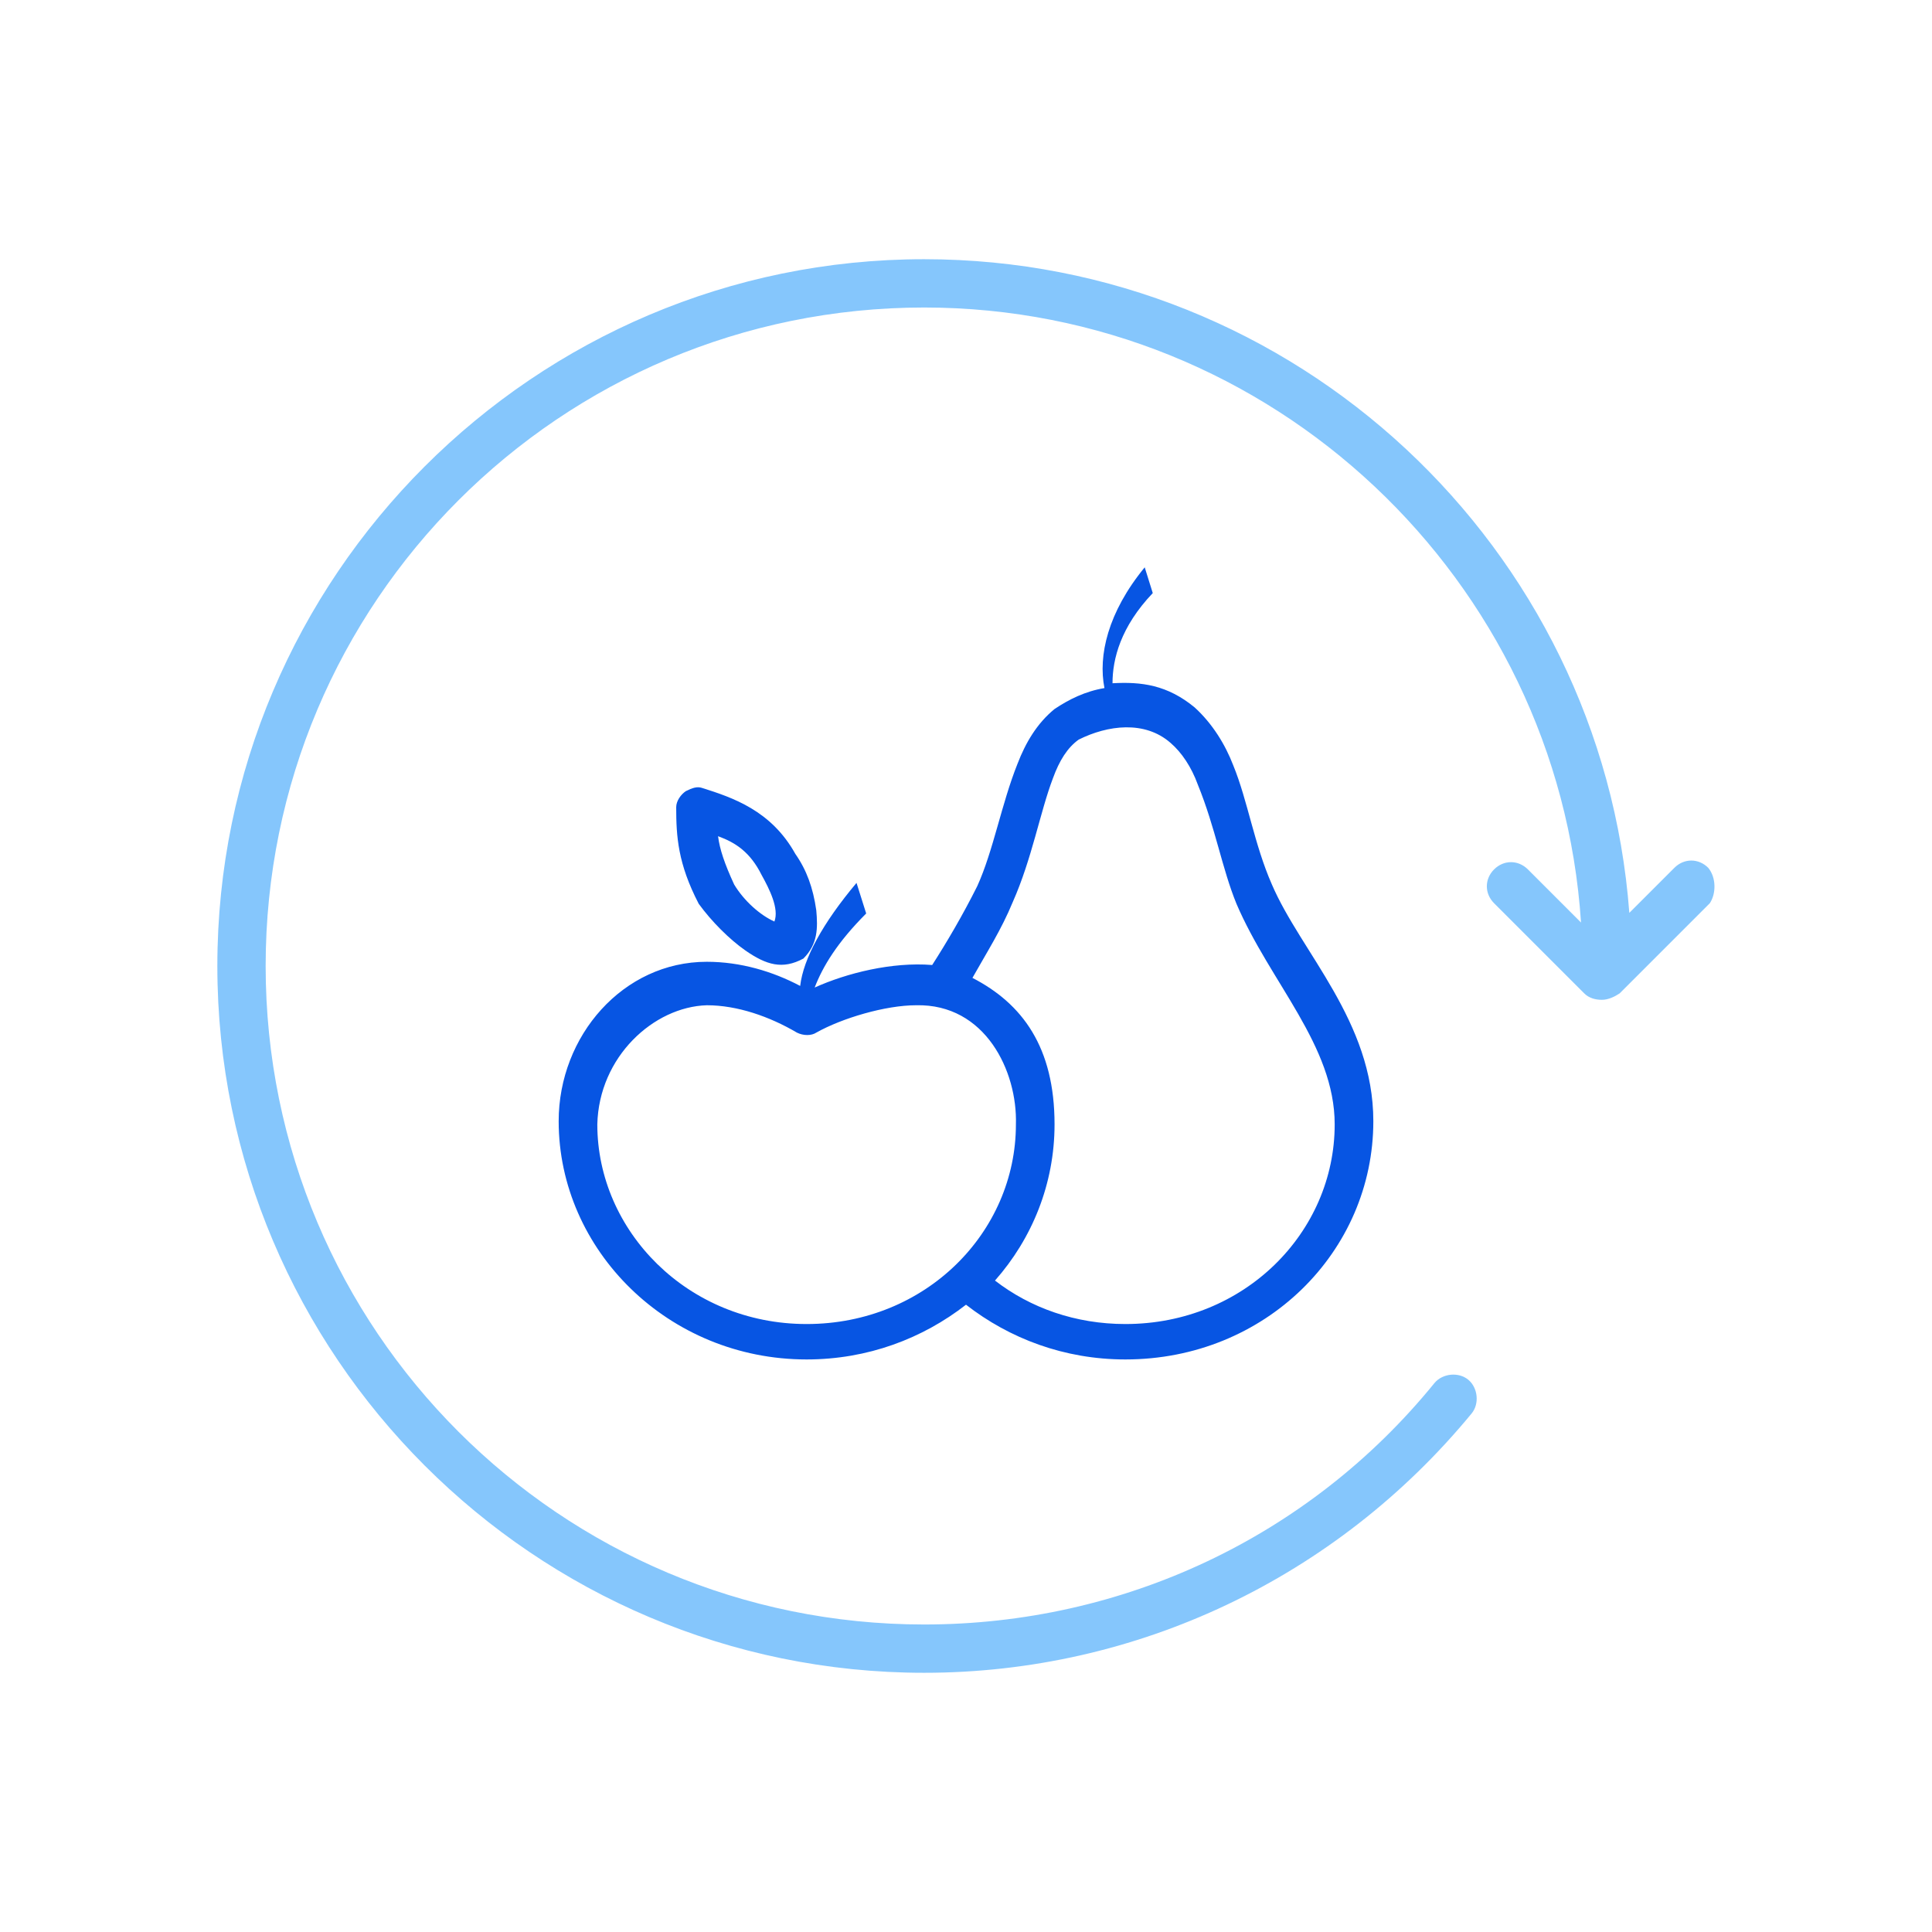
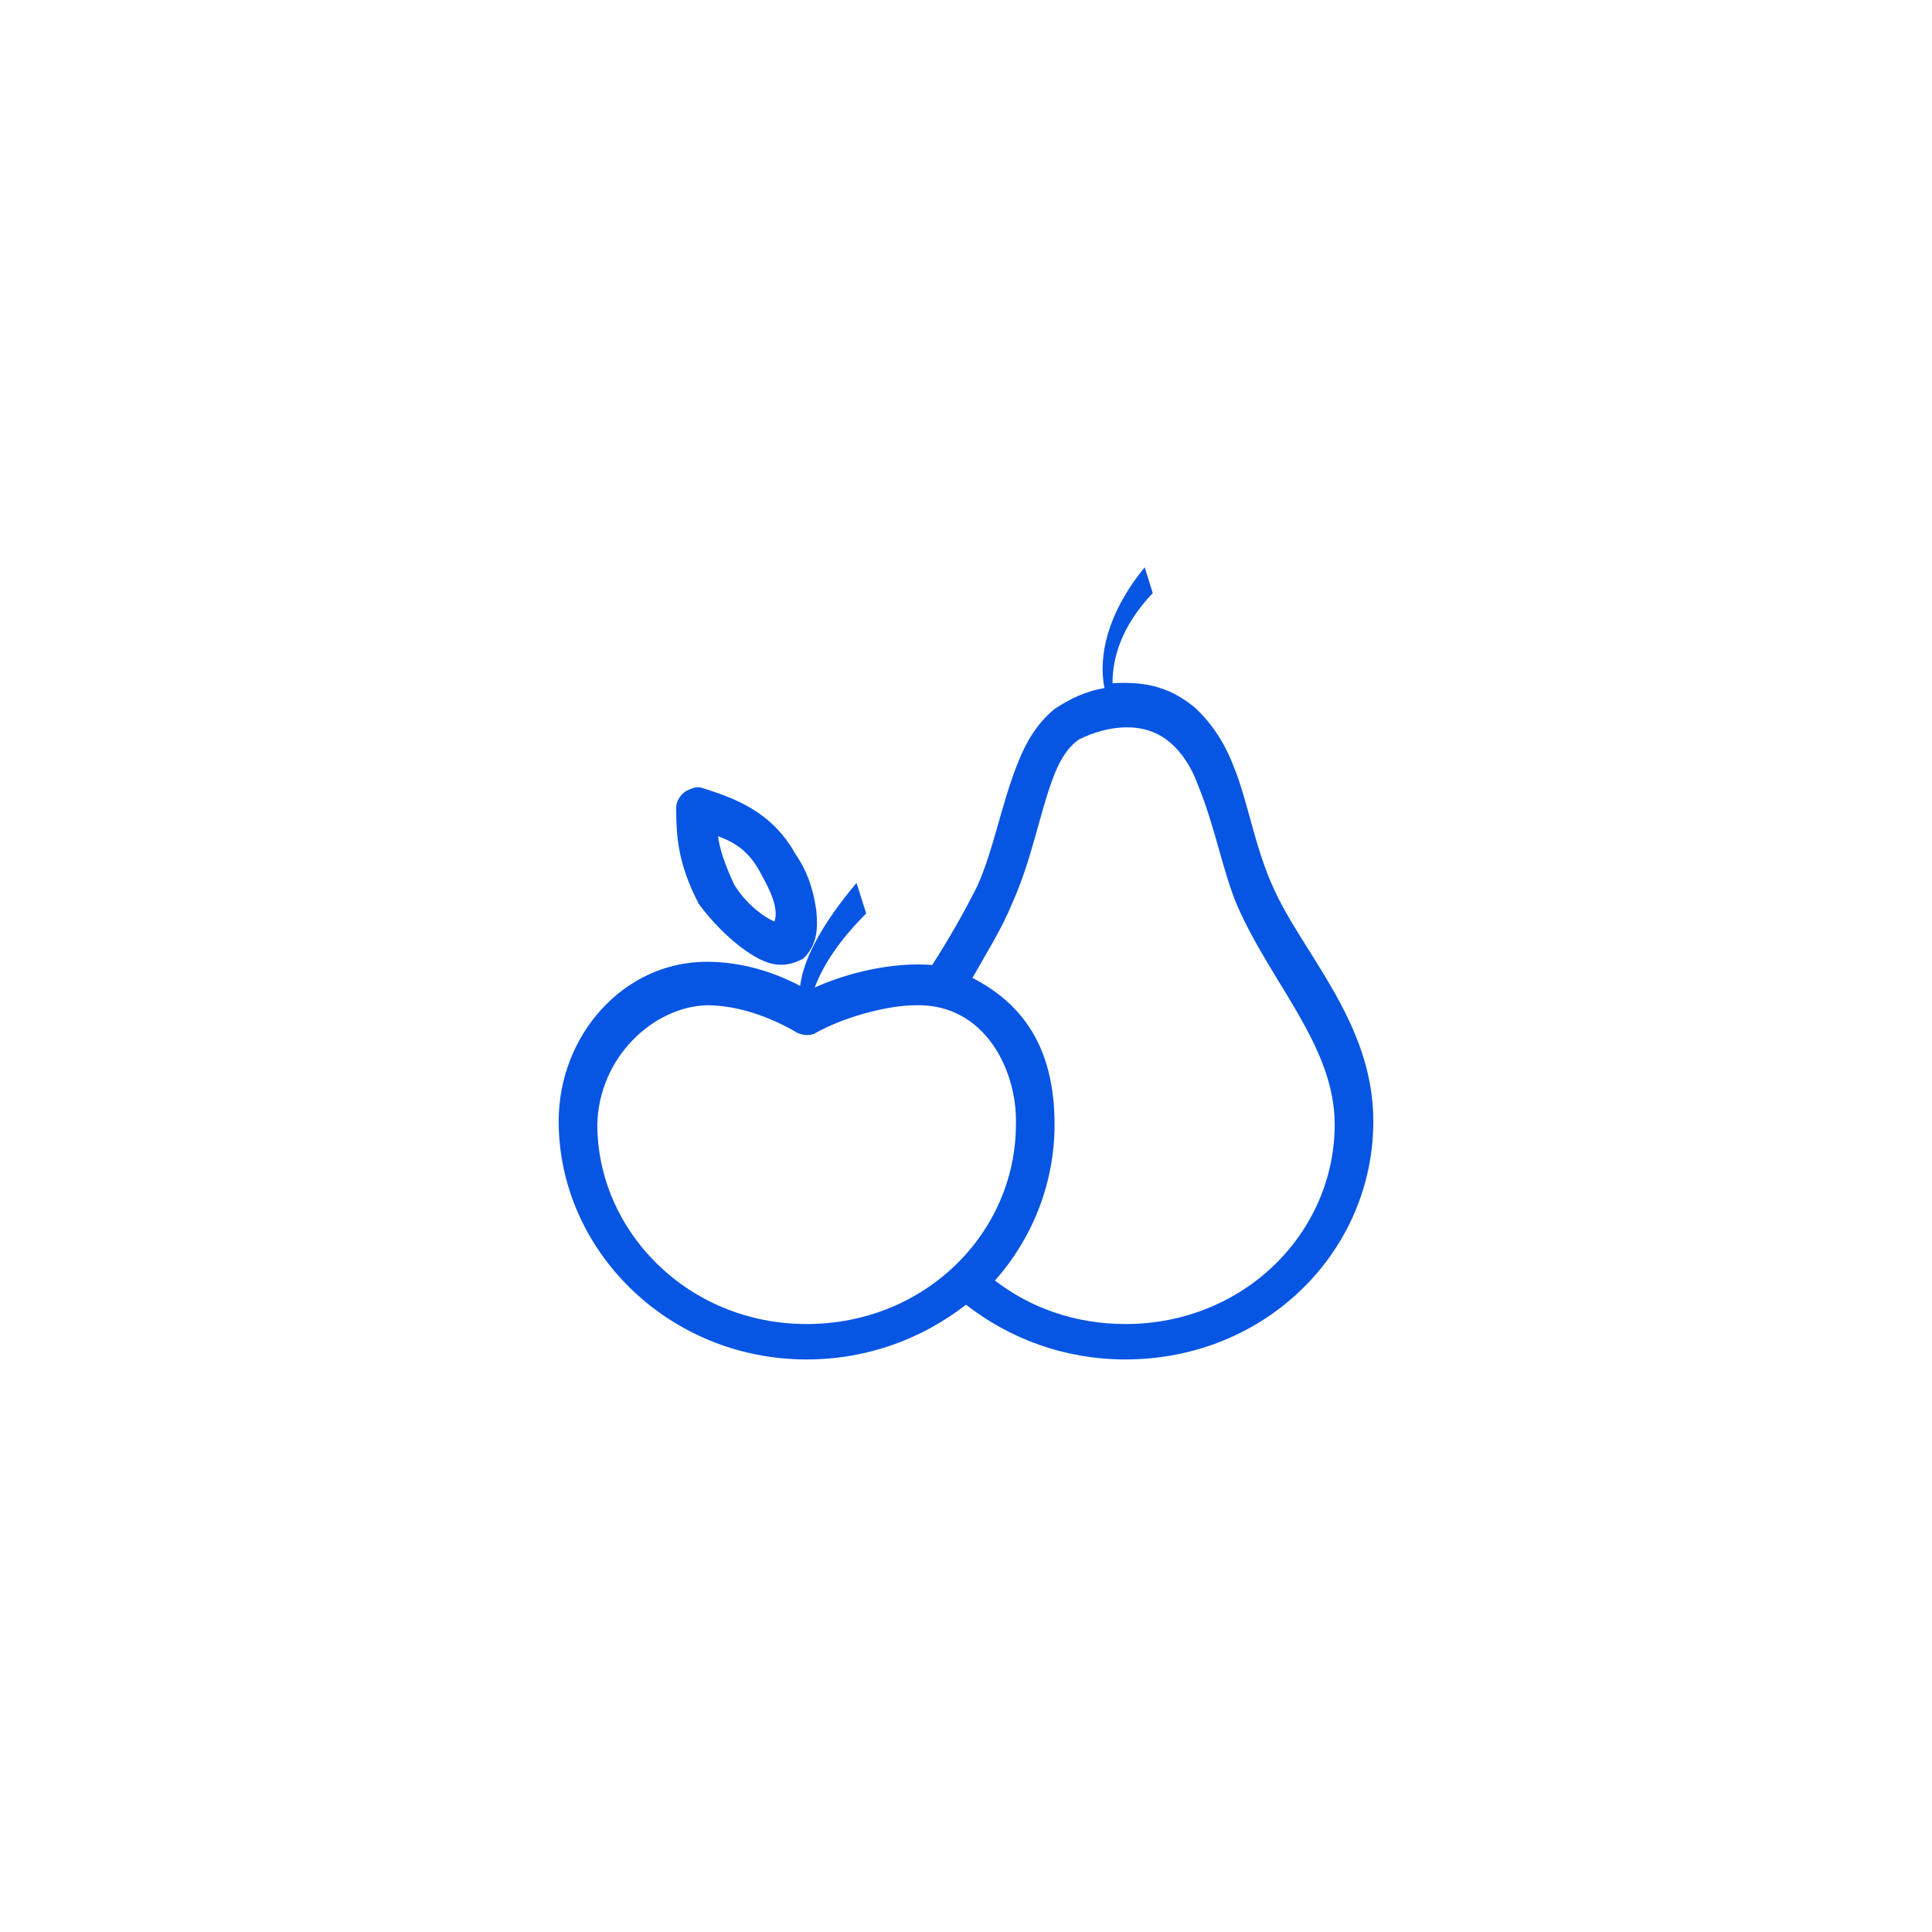
<svg xmlns="http://www.w3.org/2000/svg" version="1.1" id="Layer_1" x="0px" y="0px" viewBox="0 0 120 120" style="enable-background:new 0 0 120 120;" xml:space="preserve">
  <style type="text/css">
	.st0{fill:#0755E3;}
	.st1{opacity:0.5;fill:#0C8EFB;}
</style>
  <g>
    <g transform="translate(0,-952.362)">
      <path class="st0" d="M71.1,987.6c-2.3,2.8-2.9,5.5-2.5,7.5c-1.2,0.2-2.2,0.7-3.1,1.3c-1.1,0.9-1.8,2.1-2.3,3.4    c-1,2.5-1.5,5.4-2.5,7.6c-0.9,1.8-1.9,3.5-2.8,4.9c-2.5-0.2-5.3,0.5-7.3,1.4c0.5-1.3,1.4-2.8,3.2-4.6l-0.6-1.9    c-2.1,2.5-3.3,4.7-3.5,6.4c-1.7-0.9-3.7-1.5-5.8-1.5c-5.2,0-9.2,4.6-9.2,9.9c0,8,6.8,14.8,15.4,14.8c3.8,0,7.2-1.3,9.9-3.4    c2.7,2.1,6.1,3.4,9.9,3.4c8.7,0,15.4-6.7,15.4-14.8c0-6.2-4.5-10.5-6.3-14.7c-1.1-2.5-1.5-5.2-2.4-7.4c-0.5-1.3-1.3-2.6-2.4-3.6    c-1.7-1.4-3.3-1.6-5.1-1.5c0-1.5,0.5-3.5,2.5-5.6L71.1,987.6z M72.7,998.5c0.7,0.6,1.3,1.5,1.7,2.6c1.1,2.7,1.5,5.2,2.4,7.4    c2.1,4.9,6.1,8.8,6.1,13.7c0,6.7-5.6,12.4-13,12.4c-3.1,0-5.9-1-8.1-2.7c2.3-2.6,3.7-6,3.7-9.7c0-4.8-2-7.5-5.1-9.1    c0.9-1.6,1.8-3,2.5-4.7c1.2-2.7,1.7-5.6,2.5-7.7c0.4-1.1,0.9-1.9,1.6-2.4C68.8,997.4,71.1,997.1,72.7,998.5L72.7,998.5z     M42.6,1001.5c-0.3,0.2-0.6,0.6-0.6,1c0,1.8,0.1,3.5,1.4,6c0.8,1.1,1.9,2.2,2.9,2.9c1.3,0.9,2.3,1.2,3.6,0.5    c0.9-0.9,0.9-1.9,0.8-3c-0.2-1.4-0.6-2.5-1.3-3.5c-1.5-2.7-3.9-3.5-5.8-4.1C43.3,1001.2,43,1001.3,42.6,1001.5L42.6,1001.5z     M44.6,1004.3c1.1,0.4,2,1,2.7,2.4c0.5,0.9,1.1,2.1,0.8,2.9c-0.9-0.4-1.9-1.3-2.5-2.3C45,1006,44.7,1005.1,44.6,1004.3z     M43.9,1014.8c1.9,0,3.9,0.7,5.6,1.7c0.4,0.2,0.9,0.2,1.2,0c1.6-0.9,4.3-1.7,6.2-1.7c4.3-0.1,6.3,4.1,6.2,7.4    c0,6.7-5.6,12.4-13,12.4c-7.4,0-13-5.8-13-12.4C37.2,1018,40.6,1014.9,43.9,1014.8z" />
    </g>
-     <path class="st1" d="M106.1,53.9c-0.6-0.6-1.5-0.6-2.1,0l-2.8,2.8C99.5,34,80.5,16.1,57.4,16.1c-24.2,0-43.9,19.7-43.9,43.9   s19.7,43.9,43.9,43.9c13.2,0,25.6-5.9,34-16.1c0.5-0.6,0.4-1.6-0.2-2.1c-0.6-0.5-1.6-0.4-2.1,0.2c-7.8,9.6-19.4,15-31.7,15   c-22.6,0-40.9-18.3-40.9-40.9s18.3-40.9,40.9-40.9C79,19.1,96.8,36,98.2,57.3l-3.3-3.3c-0.6-0.6-1.5-0.6-2.1,0   c-0.6,0.6-0.6,1.5,0,2.1l5.6,5.6c0.3,0.3,0.7,0.4,1.1,0.4c0.4,0,0.8-0.2,1.1-0.4l5.6-5.6C106.6,55.5,106.6,54.5,106.1,53.9z" />
  </g>
</svg>